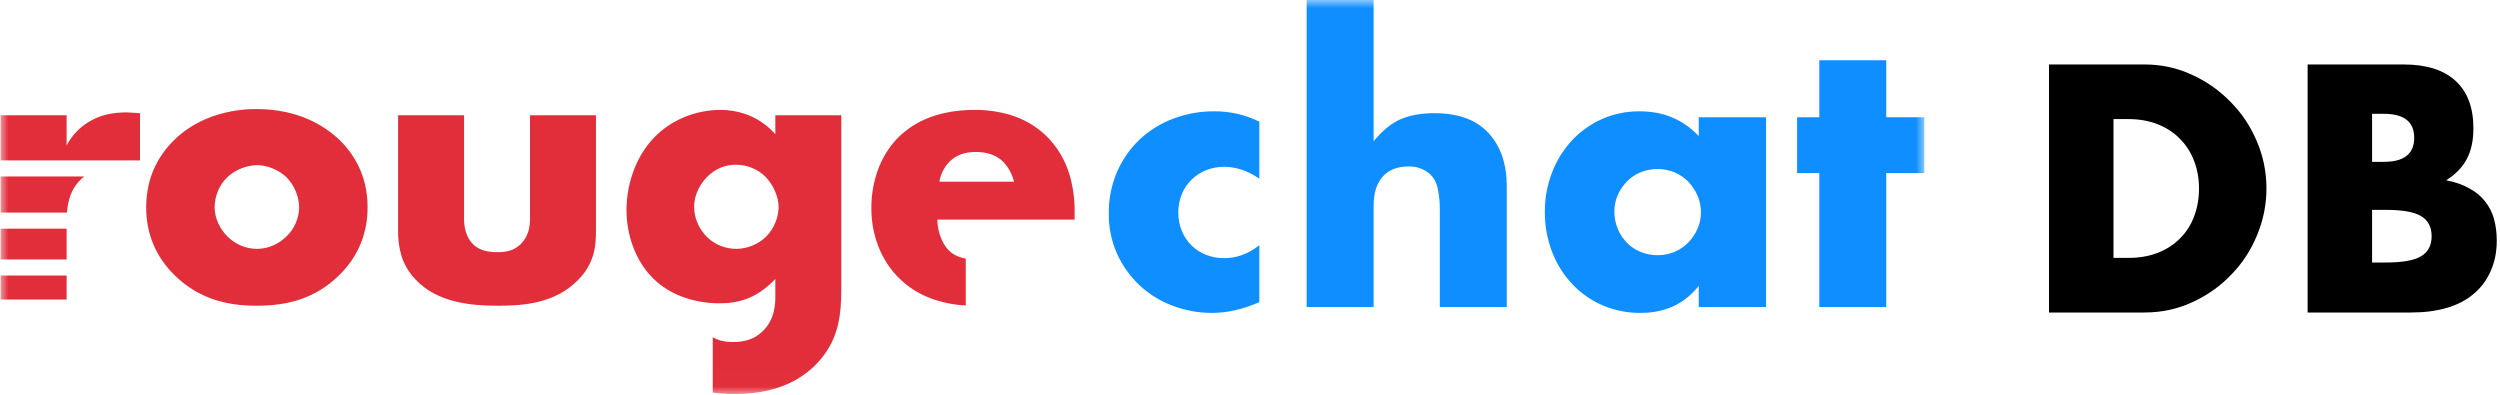
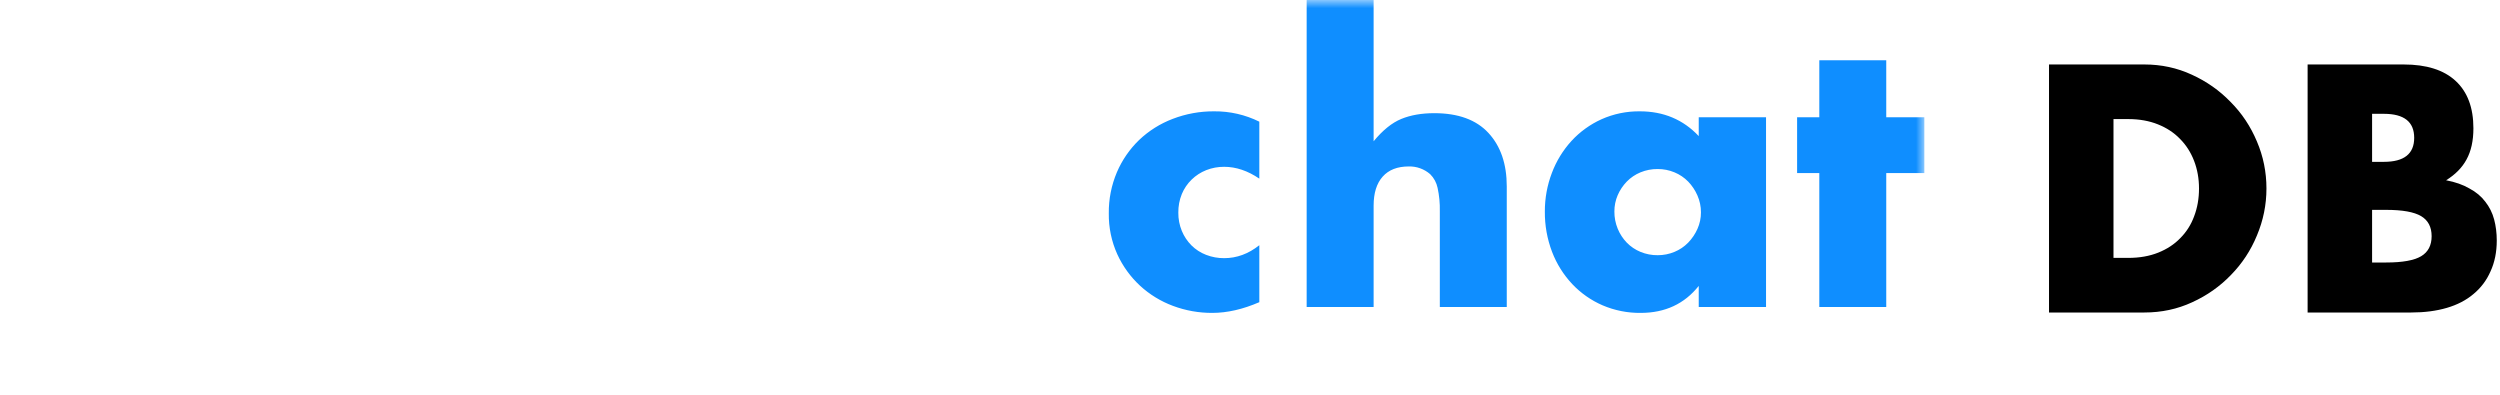
<svg xmlns="http://www.w3.org/2000/svg" width="152" height="24" viewBox="0 0 152 24" fill="none">
  <mask id="mask0_1389_45" style="mask-type:luminance" maskUnits="userSpaceOnUse" x="0" y="0" width="117" height="24">
    <path d="M117 0H0V23.994H117V0Z" fill="white" />
  </mask>
  <g mask="url(#mask0_1389_45)">
-     <path d="M44.683 23.953C44.233 23.954 43.783 23.927 43.336 23.869V20.501C43.652 20.696 44.063 20.795 44.558 20.795C44.871 20.8 45.184 20.758 45.485 20.669C45.805 20.571 46.097 20.4 46.338 20.168C46.496 20.021 46.635 19.854 46.748 19.67C46.851 19.503 46.933 19.324 46.993 19.137C47.096 18.797 47.146 18.443 47.14 18.087V16.96C46.862 17.258 46.551 17.523 46.213 17.751C45.938 17.935 45.641 18.085 45.329 18.197C44.831 18.368 44.307 18.449 43.781 18.439C42.903 18.451 42.033 18.281 41.224 17.94C40.906 17.802 40.603 17.633 40.319 17.434C40.077 17.264 39.851 17.072 39.645 16.859C39.393 16.599 39.169 16.311 38.979 16.002C38.785 15.686 38.622 15.352 38.492 15.004C38.36 14.65 38.26 14.285 38.193 13.912C38.125 13.537 38.091 13.155 38.091 12.774C38.091 12.344 38.132 11.915 38.212 11.492C38.289 11.088 38.403 10.691 38.552 10.307C38.822 9.597 39.227 8.944 39.745 8.387C40.012 8.109 40.307 7.86 40.627 7.645C40.941 7.434 41.275 7.255 41.625 7.112C41.972 6.97 42.332 6.862 42.7 6.79C43.064 6.719 43.435 6.682 43.806 6.682C44.312 6.68 44.815 6.762 45.295 6.924C46.008 7.167 46.645 7.594 47.14 8.161V7.008H51.151V17.511C51.151 18.292 51.121 19.124 50.904 19.923C50.797 20.319 50.643 20.7 50.443 21.057C50.217 21.454 49.941 21.821 49.622 22.148C49.281 22.495 48.896 22.796 48.477 23.043C48.083 23.274 47.664 23.459 47.228 23.595C46.809 23.726 46.378 23.82 45.942 23.875C45.525 23.928 45.104 23.954 44.683 23.953ZM44.758 10.016C44.434 10.012 44.112 10.072 43.812 10.195C43.499 10.328 43.215 10.523 42.979 10.768C42.718 11.036 42.513 11.352 42.374 11.698C42.263 11.977 42.204 12.273 42.202 12.573C42.204 12.906 42.272 13.237 42.402 13.544C42.536 13.865 42.732 14.157 42.979 14.403C43.226 14.65 43.525 14.841 43.853 14.963C44.151 15.074 44.466 15.13 44.783 15.13C45.113 15.126 45.438 15.059 45.742 14.932C46.058 14.805 46.346 14.616 46.588 14.377C46.834 14.127 47.026 13.83 47.153 13.503C47.273 13.208 47.336 12.892 47.34 12.573C47.33 12.244 47.254 11.92 47.118 11.621C46.98 11.295 46.784 10.998 46.538 10.744C46.307 10.515 46.034 10.334 45.733 10.211C45.424 10.083 45.093 10.017 44.758 10.016ZM30.32 18.589C29.818 18.589 29.401 18.573 29.007 18.539C28.552 18.503 28.101 18.43 27.657 18.322C27.21 18.214 26.779 18.051 26.372 17.838C25.956 17.617 25.579 17.328 25.257 16.984C24.868 16.581 24.578 16.093 24.41 15.559C24.261 15.053 24.192 14.528 24.204 14.002V7.008H28.214V13.275C28.21 13.546 28.245 13.818 28.318 14.08C28.403 14.396 28.576 14.681 28.816 14.904C29.01 15.07 29.241 15.188 29.489 15.249C29.728 15.307 29.974 15.334 30.219 15.33C30.687 15.33 31.183 15.293 31.648 14.854C31.871 14.635 32.035 14.363 32.124 14.064C32.196 13.807 32.23 13.541 32.225 13.275V7.008H36.235V14.002C36.235 14.44 36.223 14.951 36.072 15.477C35.902 16.058 35.587 16.585 35.158 17.01C34.83 17.349 34.451 17.636 34.035 17.859C33.643 18.068 33.226 18.227 32.795 18.335C31.915 18.56 31.01 18.589 30.32 18.589ZM15.606 18.589C14.651 18.589 13.826 18.473 13.084 18.235C12.644 18.094 12.221 17.904 11.824 17.669C11.386 17.407 10.981 17.093 10.618 16.734C9.47 15.609 8.888 14.218 8.888 12.598C8.887 12.135 8.939 11.674 9.042 11.223C9.133 10.832 9.268 10.452 9.443 10.091C9.738 9.492 10.136 8.949 10.618 8.487C10.874 8.239 11.151 8.015 11.447 7.816C11.794 7.583 12.163 7.384 12.548 7.221C13.517 6.821 14.557 6.621 15.606 6.632C18.129 6.632 19.725 7.641 20.619 8.487C21.102 8.949 21.499 9.492 21.794 10.091C21.969 10.452 22.104 10.832 22.195 11.223C22.299 11.674 22.35 12.135 22.349 12.598C22.349 14.218 21.767 15.609 20.619 16.734C20.271 17.078 19.884 17.381 19.466 17.637C19.078 17.872 18.665 18.063 18.235 18.207C17.466 18.464 16.606 18.589 15.606 18.589ZM15.631 10.041C14.962 10.057 14.32 10.316 13.826 10.768C13.578 11.008 13.381 11.297 13.25 11.617C13.12 11.928 13.052 12.261 13.049 12.598C13.052 12.935 13.127 13.267 13.269 13.572C13.405 13.872 13.594 14.144 13.827 14.378C14.063 14.615 14.345 14.803 14.654 14.932C14.963 15.062 15.296 15.13 15.631 15.13C15.96 15.128 16.285 15.061 16.587 14.932C16.894 14.802 17.174 14.613 17.411 14.378C17.654 14.149 17.848 13.873 17.981 13.567C18.115 13.261 18.185 12.932 18.188 12.598C18.183 12.271 18.115 11.947 17.988 11.646C17.855 11.318 17.659 11.02 17.411 10.768C17.17 10.546 16.891 10.369 16.587 10.245C16.285 10.116 15.96 10.046 15.631 10.041ZM58.718 18.573C58.003 18.538 57.296 18.396 56.623 18.153C56.263 18.019 55.918 17.85 55.593 17.648C55.246 17.43 54.924 17.174 54.635 16.884C54.428 16.677 54.239 16.453 54.069 16.215C53.863 15.925 53.684 15.616 53.535 15.293C53.16 14.462 52.971 13.559 52.98 12.648C52.973 11.787 53.134 10.932 53.454 10.132C53.596 9.78 53.775 9.443 53.985 9.127C54.181 8.832 54.407 8.559 54.66 8.312C55.181 7.809 55.798 7.417 56.474 7.159C57.284 6.843 58.217 6.682 59.247 6.682C59.973 6.675 60.696 6.775 61.393 6.977C61.78 7.092 62.154 7.249 62.508 7.444C62.889 7.655 63.242 7.913 63.558 8.211C63.928 8.563 64.246 8.965 64.502 9.406C64.731 9.802 64.911 10.223 65.04 10.662C65.249 11.397 65.349 12.159 65.338 12.924V13.35H56.991C56.991 13.936 57.208 14.745 57.693 15.23C57.862 15.4 58.178 15.623 58.718 15.726V18.573ZM59.347 9.239C58.646 9.239 58.128 9.43 57.718 9.841C57.4 10.171 57.19 10.591 57.116 11.044H61.653C61.543 10.593 61.319 10.179 61.001 9.841C60.758 9.602 60.457 9.43 60.127 9.342C59.873 9.272 59.611 9.237 59.347 9.239ZM4.051 18.213H0.04V16.752H4.051V18.213ZM4.051 15.775H0.04V13.903H4.051V15.775ZM4.068 12.927H0.04V10.729H5.123C5.064 10.773 5.007 10.819 4.953 10.868C4.569 11.23 4.3 11.698 4.182 12.213C4.123 12.447 4.085 12.686 4.068 12.927ZM8.512 9.753H0.04V7.008H4.051V8.838C4.237 8.486 4.478 8.166 4.765 7.891C5.021 7.647 5.313 7.442 5.63 7.283C6.182 6.984 6.882 6.832 7.71 6.832C7.75 6.832 7.796 6.836 7.889 6.843H7.892H7.898C8.02 6.853 8.207 6.867 8.513 6.882V9.752L8.512 9.753Z" fill="#E22E3B" />
    <path d="M76.567 10.861C75.862 10.382 75.15 10.142 74.431 10.142C74.058 10.139 73.687 10.207 73.34 10.344C73.009 10.475 72.707 10.67 72.452 10.918C72.196 11.167 71.993 11.465 71.856 11.795C71.709 12.155 71.637 12.541 71.642 12.93C71.638 13.312 71.711 13.691 71.856 14.043C71.992 14.371 72.191 14.669 72.441 14.92C72.694 15.171 72.996 15.367 73.329 15.494C73.68 15.63 74.054 15.699 74.431 15.696C75.195 15.696 75.907 15.434 76.567 14.909V18.372C75.563 18.807 74.611 19.024 73.711 19.024C72.894 19.028 72.082 18.884 71.316 18.597C70.576 18.322 69.896 17.906 69.315 17.372C68.732 16.832 68.262 16.182 67.932 15.46C67.579 14.68 67.403 13.831 67.415 12.975C67.404 12.114 67.573 11.26 67.909 10.468C68.224 9.732 68.683 9.067 69.259 8.511C69.845 7.954 70.537 7.518 71.294 7.23C72.101 6.919 72.959 6.762 73.824 6.769C74.775 6.76 75.715 6.976 76.567 7.398V10.861ZM79.445 0H83.516V8.59C84.07 7.916 84.633 7.462 85.202 7.23C85.772 6.997 86.439 6.881 87.204 6.881C88.658 6.881 89.756 7.282 90.498 8.084C91.24 8.886 91.611 9.969 91.611 11.334V18.665H87.541V12.84C87.552 12.364 87.507 11.889 87.406 11.424C87.341 11.108 87.184 10.819 86.956 10.591C86.596 10.277 86.131 10.108 85.652 10.12C84.963 10.12 84.434 10.326 84.067 10.738C83.699 11.15 83.516 11.739 83.516 12.503V18.665H79.445V0ZM98.155 12.863C98.152 13.221 98.221 13.577 98.358 13.909C98.486 14.222 98.673 14.508 98.908 14.752C99.144 14.994 99.428 15.185 99.74 15.314C100.072 15.451 100.428 15.52 100.787 15.516C101.138 15.518 101.486 15.449 101.81 15.314C102.123 15.185 102.406 14.994 102.642 14.752C102.876 14.509 103.066 14.228 103.204 13.92C103.347 13.602 103.42 13.257 103.418 12.908C103.419 12.556 103.346 12.207 103.204 11.885C103.068 11.572 102.878 11.287 102.642 11.041C102.406 10.799 102.123 10.608 101.81 10.479C101.486 10.344 101.138 10.275 100.787 10.277C100.428 10.274 100.072 10.342 99.74 10.479C99.428 10.608 99.144 10.799 98.908 11.041C98.677 11.28 98.49 11.558 98.358 11.862C98.221 12.178 98.152 12.519 98.155 12.863ZM103.283 7.129H107.375V18.665H103.283V17.383C102.413 18.477 101.236 19.024 99.752 19.024C98.956 19.033 98.167 18.876 97.436 18.563C96.74 18.262 96.112 17.822 95.591 17.27C95.06 16.704 94.643 16.04 94.366 15.314C94.068 14.532 93.919 13.7 93.927 12.863C93.924 12.06 94.068 11.263 94.355 10.513C94.625 9.795 95.029 9.135 95.547 8.568C96.059 8.011 96.679 7.564 97.368 7.252C98.103 6.923 98.901 6.759 99.707 6.769C101.146 6.769 102.338 7.271 103.283 8.275V7.129ZM114.684 10.524V18.665H110.614V10.524H109.264V7.129H110.614V3.665H114.684V7.129H117V10.524H114.684Z" fill="#0F8EFF" />
  </g>
  <path d="M128.5 15.68H129.4C130.08 15.68 130.687 15.573 131.22 15.36C131.753 15.147 132.2 14.853 132.56 14.48C132.933 14.107 133.213 13.667 133.4 13.16C133.6 12.64 133.7 12.073 133.7 11.46C133.7 10.86 133.6 10.3 133.4 9.78C133.2 9.26 132.913 8.813 132.54 8.44C132.18 8.067 131.733 7.773 131.2 7.56C130.667 7.347 130.067 7.24 129.4 7.24H128.5V15.68ZM124.58 3.92H130.38C131.407 3.92 132.367 4.127 133.26 4.54C134.167 4.953 134.953 5.507 135.62 6.2C136.3 6.88 136.833 7.68 137.22 8.6C137.607 9.507 137.8 10.46 137.8 11.46C137.8 12.447 137.607 13.4 137.22 14.32C136.847 15.227 136.32 16.027 135.64 16.72C134.973 17.413 134.187 17.967 133.28 18.38C132.387 18.793 131.42 19 130.38 19H124.58V3.92ZM144.223 15.96H145.083C146.069 15.96 146.776 15.833 147.203 15.58C147.629 15.327 147.843 14.92 147.843 14.36C147.843 13.8 147.629 13.393 147.203 13.14C146.776 12.887 146.069 12.76 145.083 12.76H144.223V15.96ZM144.223 9.84H144.943C146.169 9.84 146.783 9.353 146.783 8.38C146.783 7.407 146.169 6.92 144.943 6.92H144.223V9.84ZM140.303 3.92H146.143C147.529 3.92 148.583 4.253 149.303 4.92C150.023 5.587 150.383 6.547 150.383 7.8C150.383 8.56 150.243 9.193 149.963 9.7C149.696 10.193 149.283 10.613 148.723 10.96C149.283 11.067 149.756 11.233 150.143 11.46C150.543 11.673 150.863 11.94 151.103 12.26C151.356 12.58 151.536 12.94 151.643 13.34C151.749 13.74 151.803 14.167 151.803 14.62C151.803 15.327 151.676 15.953 151.423 16.5C151.183 17.047 150.836 17.507 150.383 17.88C149.943 18.253 149.403 18.533 148.763 18.72C148.123 18.907 147.403 19 146.603 19H140.303V3.92Z" fill="black" />
</svg>